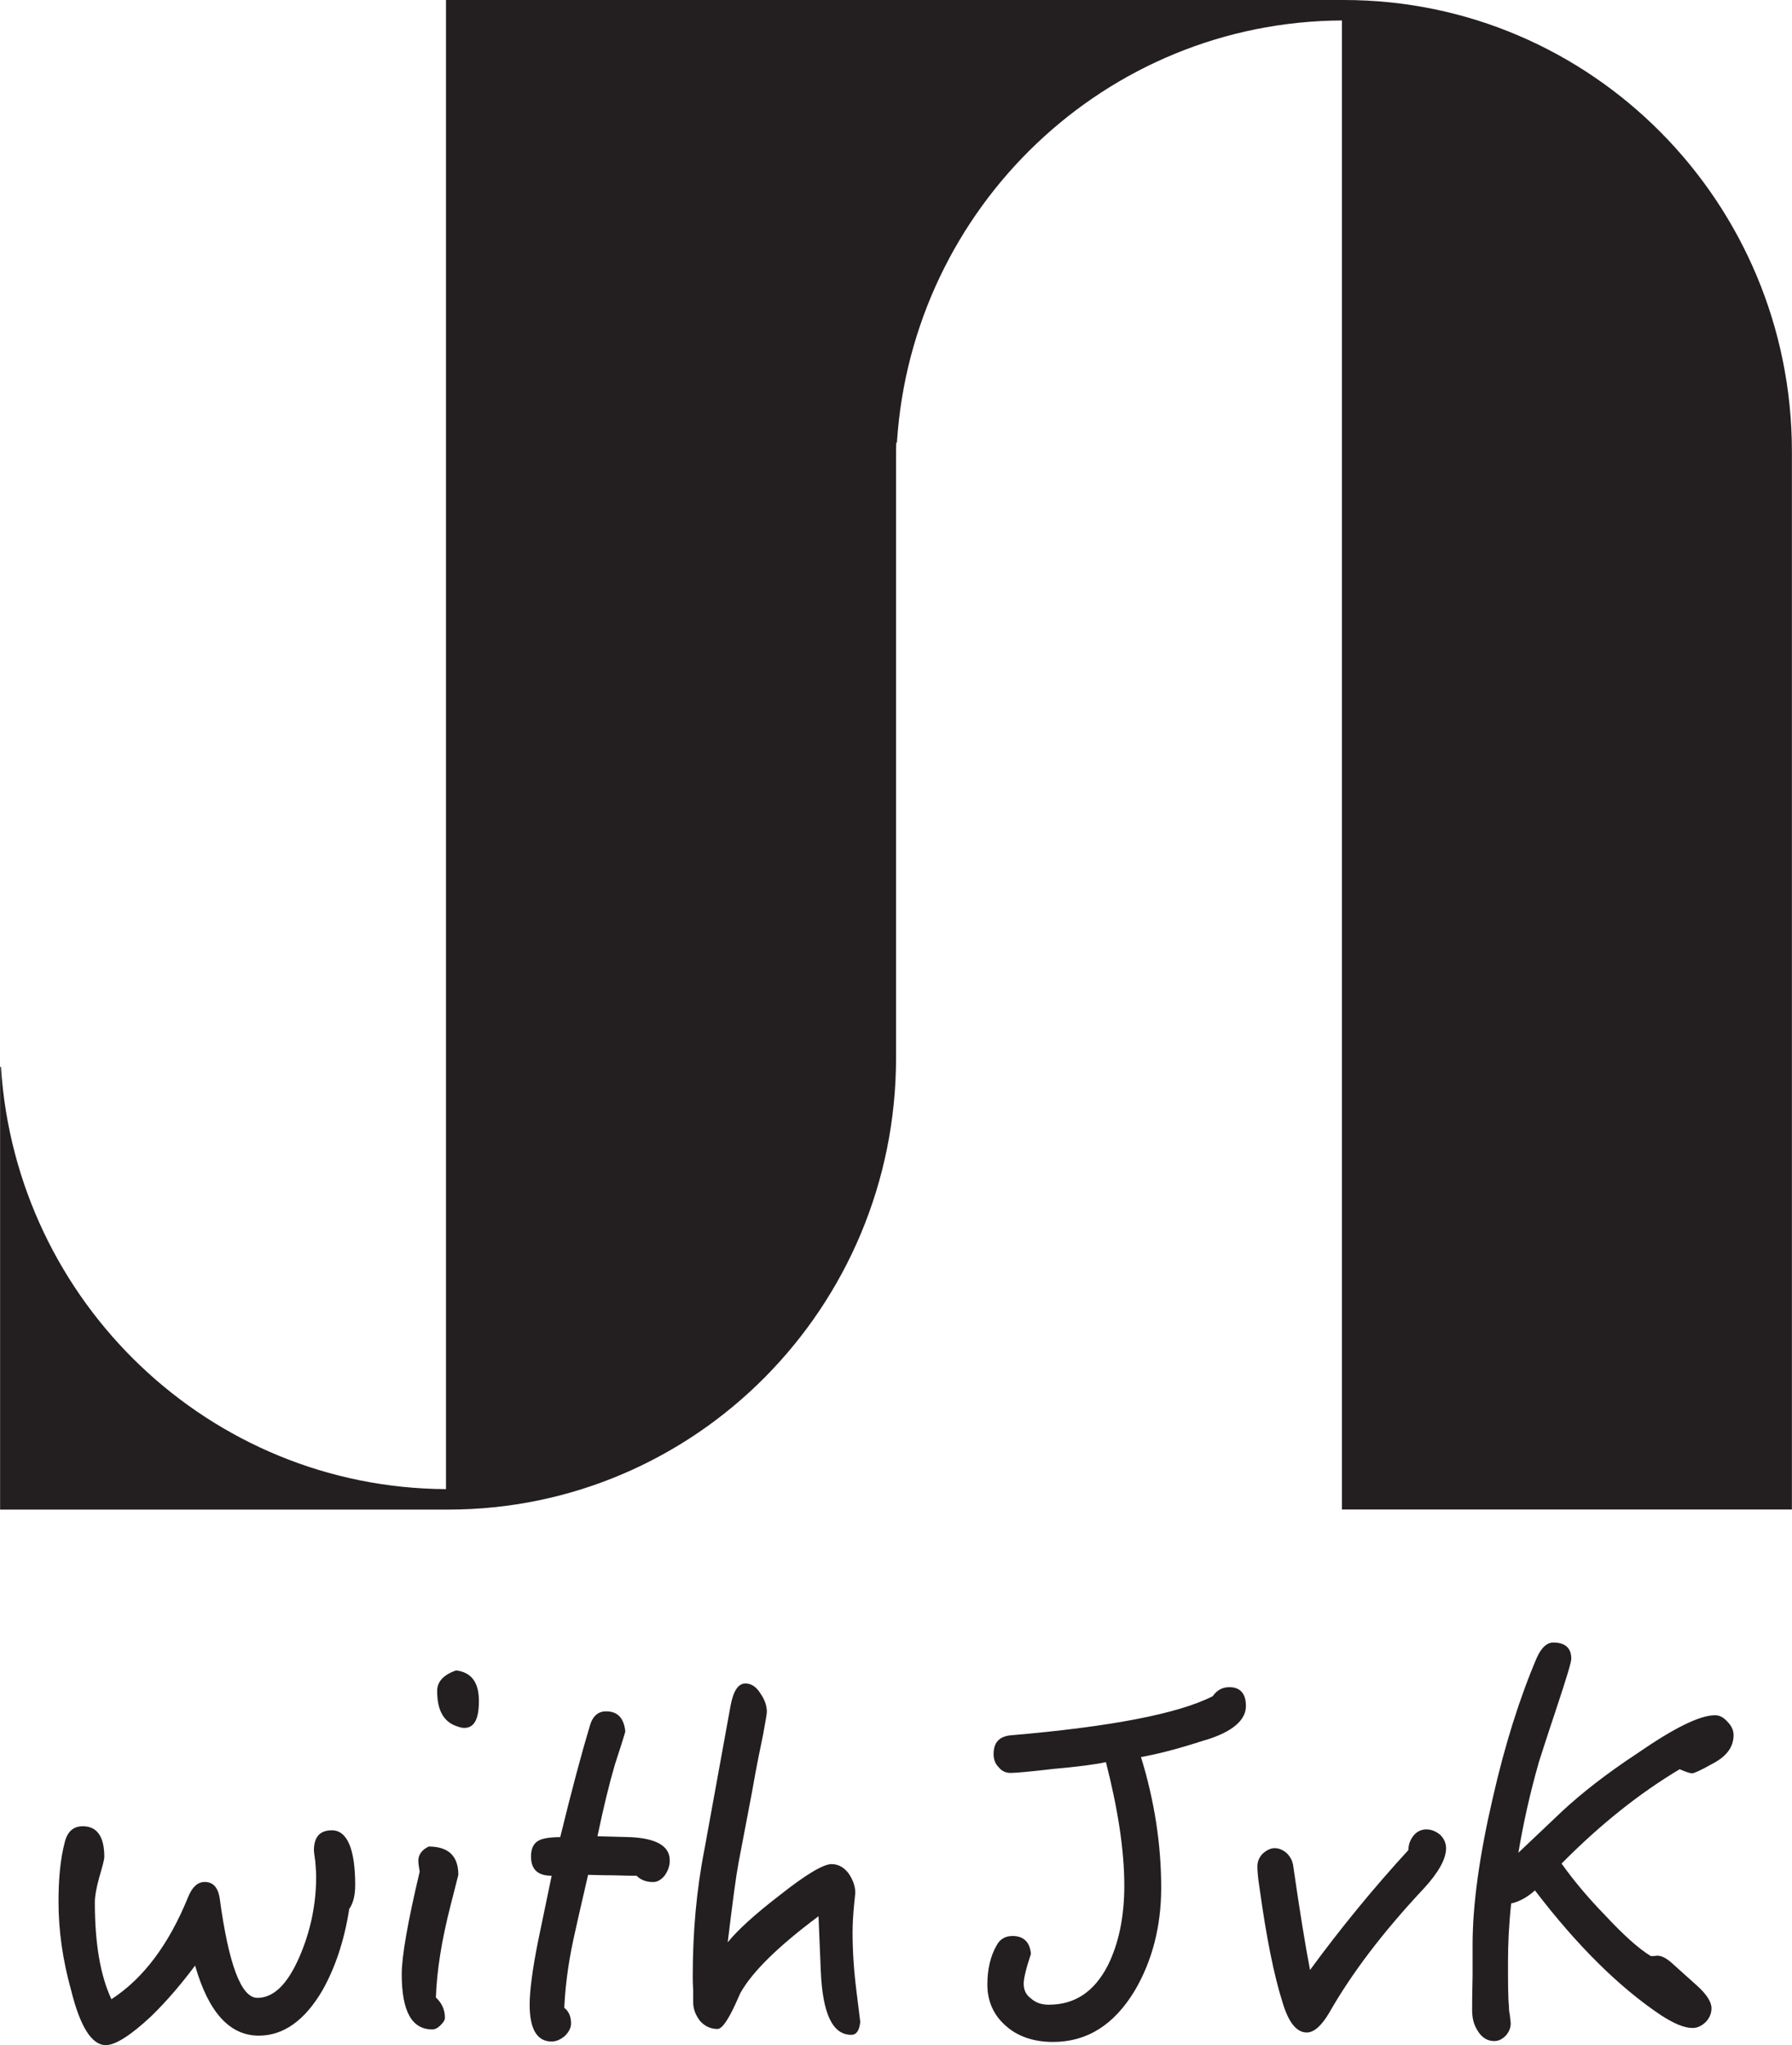
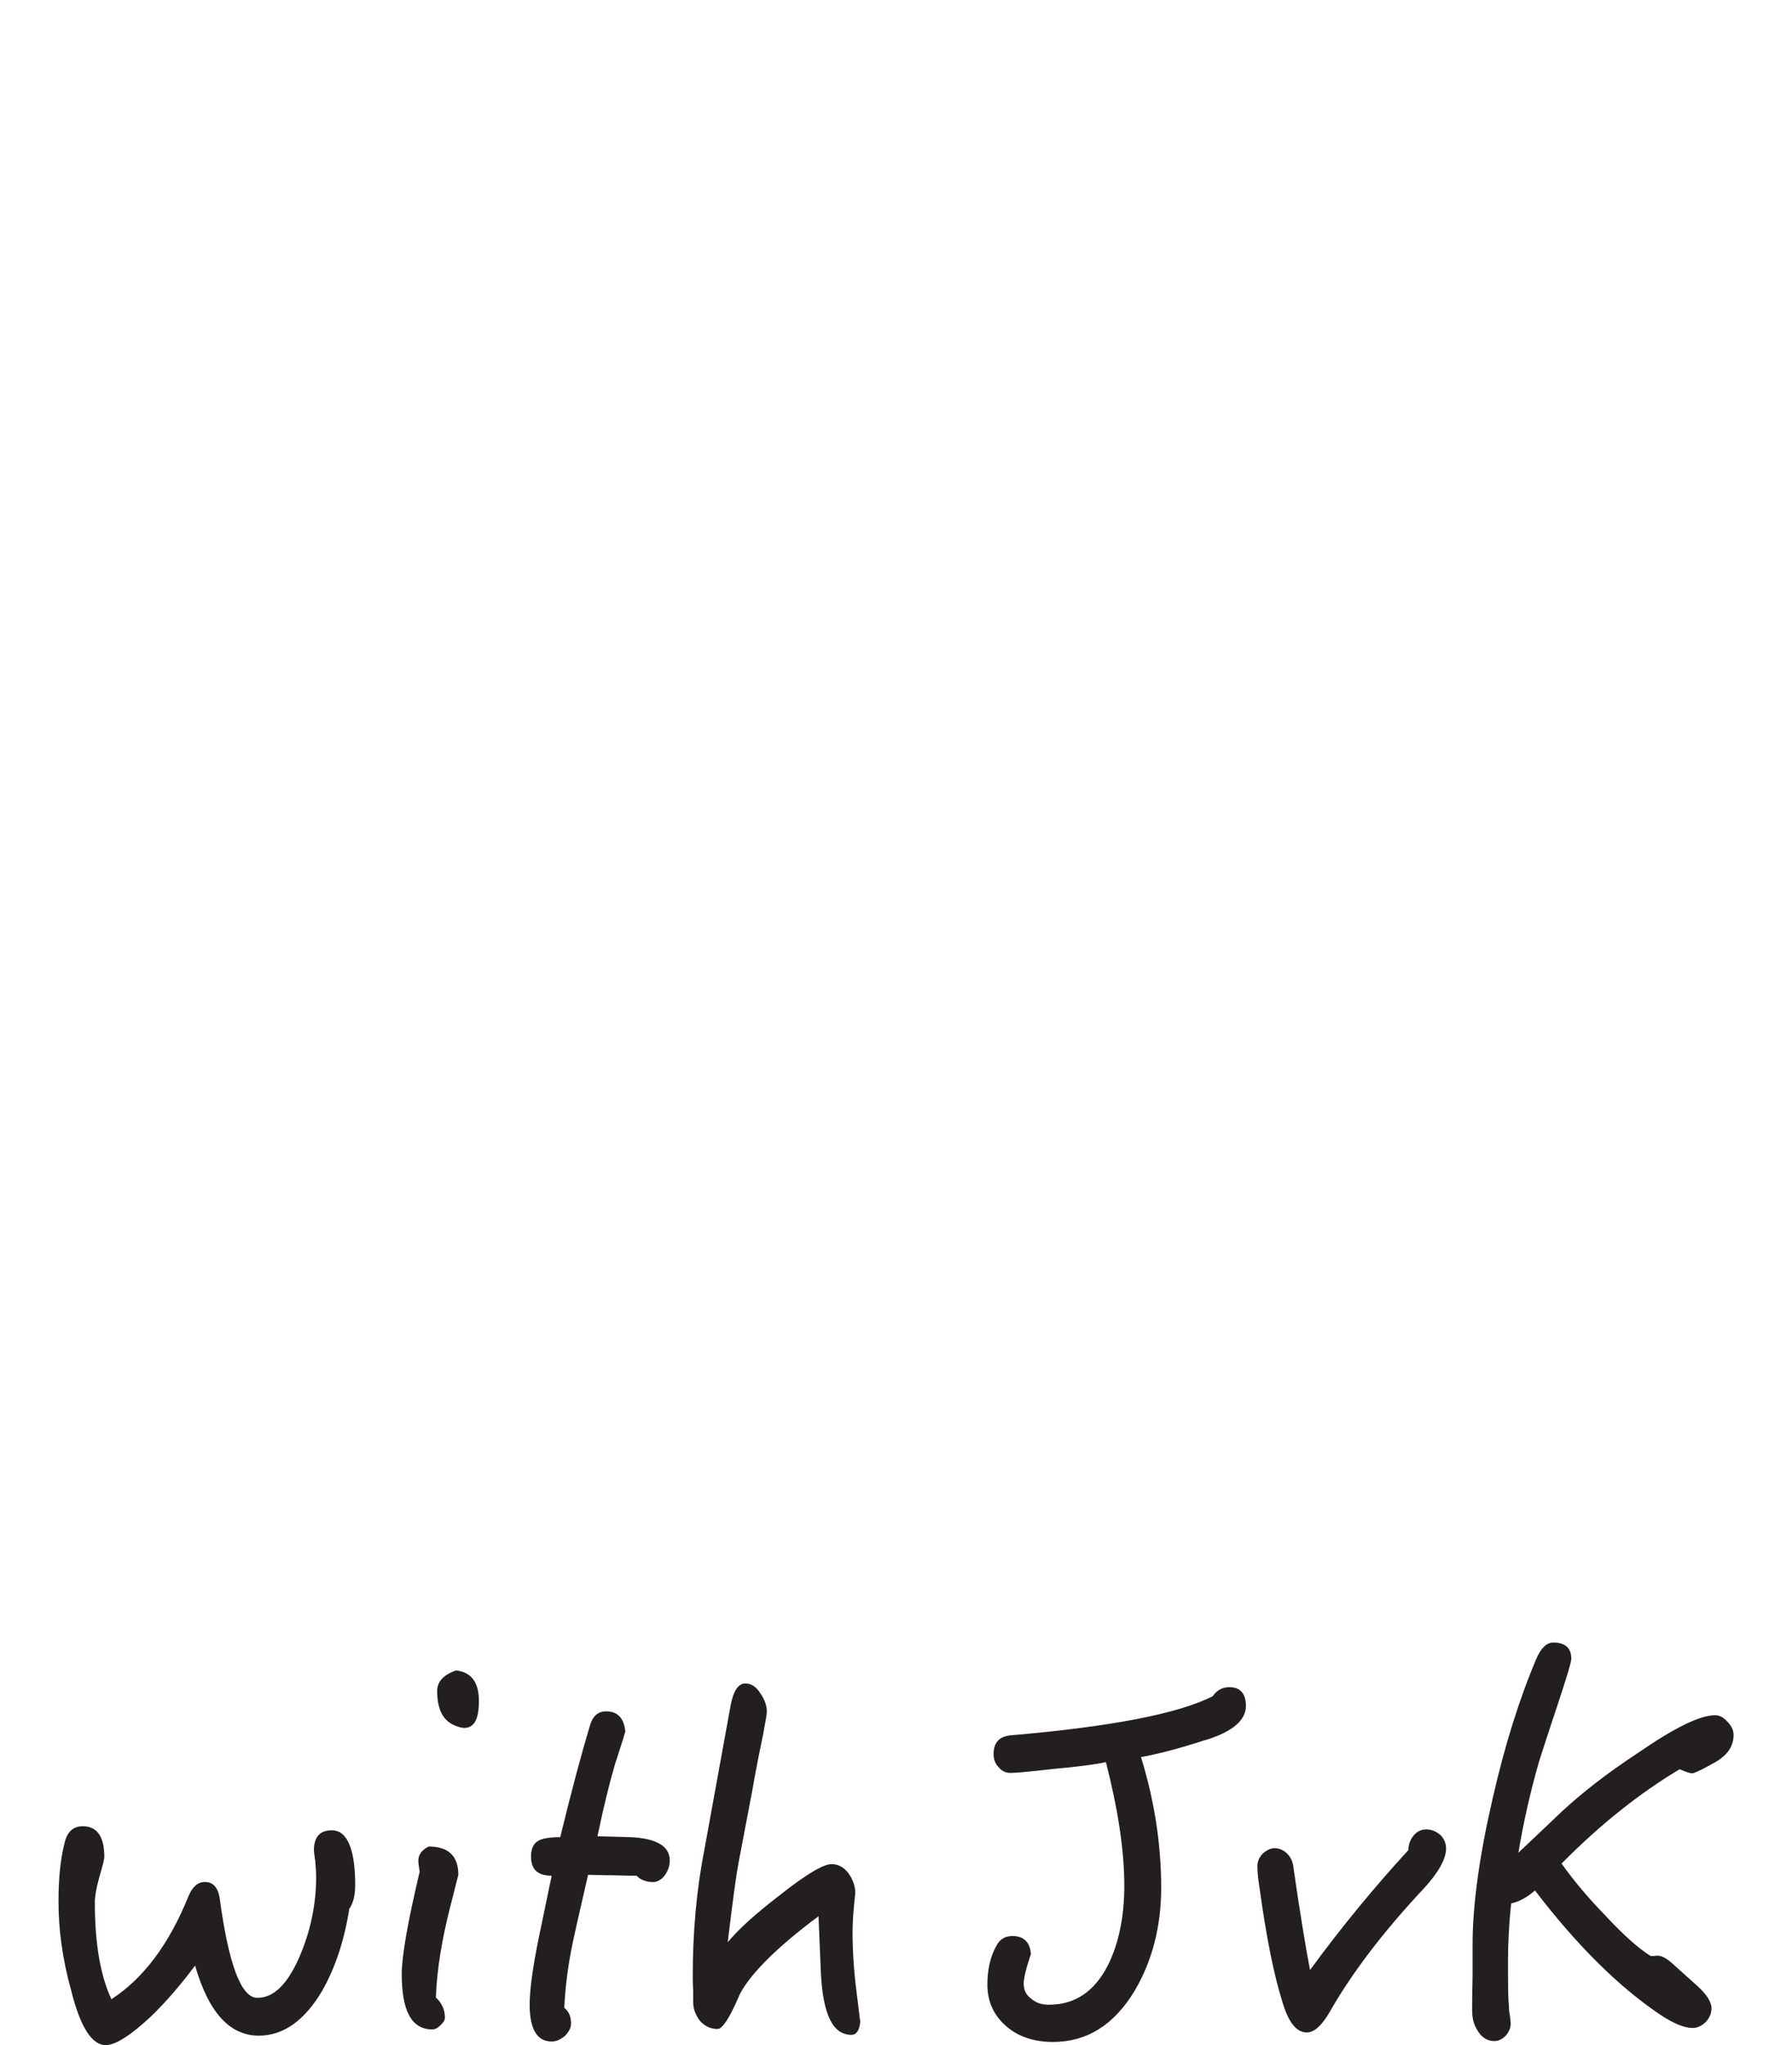
<svg xmlns="http://www.w3.org/2000/svg" id="Logo_1" data-name="Logo 1" viewBox="0 0 198.77 226.77">
  <defs>
    <style>
      .cls-1 {
        fill: #231f20;
      }
    </style>
  </defs>
  <path class="cls-1" d="M38.73,211.72c-.55,3.49-1.55,6.48-2.99,9.02-1.94,3.29-4.29,4.98-7.03,4.98-3.24,0-5.58-2.59-7.07-7.77-1.49,1.99-3.09,3.89-4.88,5.63-2.24,2.09-3.94,3.19-5.03,3.19-1.55,0-2.84-2.04-3.84-6.08-.95-3.39-1.4-6.68-1.4-9.82,0-2.54.2-4.73.7-6.63.3-1.15.95-1.74,1.99-1.74,1.59,0,2.39,1.15,2.39,3.39,0,.3-.2,1.05-.55,2.24-.35,1.25-.5,2.19-.5,2.79,0,4.53.6,8.12,1.84,10.76,3.54-2.29,6.38-6.08,8.52-11.36.45-1.1,1.05-1.64,1.84-1.64.9,0,1.45.6,1.64,1.74,1,7.42,2.39,11.11,4.19,11.11s3.34-1.49,4.68-4.58c1.2-2.79,1.84-5.73,1.84-8.92,0-.4-.05-.95-.1-1.64-.1-.7-.15-1.1-.15-1.2,0-1.49.65-2.24,1.99-2.24,1.69,0,2.59,2.04,2.59,6.08,0,1.2-.25,2.09-.7,2.69ZM49.99,211.23c-1,3.89-1.54,7.27-1.64,10.26.65.6,1,1.35,1,2.24,0,.3-.2.55-.5.85-.3.3-.6.45-.9.45-2.29,0-3.39-2.04-3.39-6.13,0-1.94.65-5.73,1.99-11.36-.1-.6-.15-1-.15-1.2,0-.65.35-1.2,1.15-1.59,2.19,0,3.29,1.05,3.29,3.14l-.85,3.34ZM51.48,191.6c-.15,0-.45-.05-.85-.2-1.44-.5-2.14-1.79-2.14-3.89,0-1.05.7-1.79,2.09-2.29,1.69.2,2.54,1.3,2.54,3.39s-.55,2.99-1.64,2.99ZM73.75,207.94c-.4.5-.85.75-1.3.75-.7,0-1.35-.2-1.84-.7-.35,0-1.2,0-2.59-.05-1.4,0-2.29-.05-2.79-.05-.9,3.89-1.44,6.28-1.64,7.22-.6,2.79-.9,5.33-1,7.52.5.4.75.95.75,1.74,0,.5-.25.95-.7,1.4-.5.4-.95.6-1.45.6-1.64,0-2.44-1.4-2.44-4.09,0-1.49.3-3.89.95-7.12l1.49-7.17c-1.54,0-2.29-.7-2.29-2.14,0-.9.3-1.49.9-1.79.4-.2,1.15-.35,2.34-.35,1.29-5.28,2.39-9.37,3.29-12.36.3-1.05.9-1.59,1.79-1.59,1.3,0,1.99.75,2.14,2.24-.3,1.05-.7,2.24-1.15,3.64-.6,2.04-1.25,4.68-1.94,7.97.35,0,1.59.05,3.69.1,2.89.15,4.33,1,4.33,2.59,0,.6-.2,1.15-.55,1.64ZM94.43,225.63c-2.09,0-3.19-2.34-3.39-7.12l-.25-6.03c-4.48,3.34-7.37,6.18-8.67,8.52-.35.8-.7,1.59-1.1,2.34-.6,1.1-1.05,1.64-1.44,1.64-.75,0-1.4-.3-1.94-.9-.5-.65-.75-1.35-.75-2.04v-1.35c-.05-.75-.05-1.3-.05-1.59,0-4.78.4-9.47,1.3-14.05l2.89-15.89c.3-1.64.85-2.49,1.64-2.49.65,0,1.2.35,1.64,1.05.5.7.75,1.4.75,2.09,0,.25-.15,1.05-.4,2.44-.3,1.45-.75,3.59-1.25,6.48l-1.49,7.82c-.25,1.3-.65,4.24-1.2,8.82,1.1-1.35,2.99-3.09,5.78-5.23,2.89-2.29,4.83-3.44,5.73-3.44.75,0,1.35.35,1.84.95.5.7.8,1.45.8,2.24,0,.15-.1.85-.2,2.09-.1,1.25-.1,2.04-.1,2.34,0,2.09.15,4.28.45,6.63.1.9.25,1.94.4,3.24-.1.95-.4,1.44-1,1.44ZM133.69,192.94c-3.04,1-5.43,1.59-7.13,1.89,1.49,4.83,2.24,9.67,2.24,14.5,0,4.28-1,8.12-2.94,11.41-2.29,3.79-5.28,5.68-9.07,5.68-2.19,0-3.99-.65-5.28-1.84-1.35-1.2-1.99-2.74-1.99-4.53,0-1.69.35-3.19,1.05-4.38.35-.65.95-1,1.74-1,1.25,0,1.94.7,2.04,1.99-.55,1.64-.8,2.74-.8,3.29,0,.7.25,1.25.8,1.64.55.5,1.2.7,1.99.7,2.89,0,5.03-1.44,6.53-4.33,1.2-2.39,1.84-5.38,1.84-8.87,0-3.89-.7-8.47-2.04-13.7-1.1.25-2.99.5-5.78.75-2.59.3-4.19.45-4.78.45-.55,0-1-.2-1.35-.65-.4-.4-.55-.9-.55-1.44,0-1.3.65-1.99,1.99-2.09,11.06-.95,18.53-2.39,22.32-4.33.45-.65,1.05-1,1.84-1,1.2,0,1.84.7,1.84,2.09,0,1.59-1.54,2.89-4.53,3.79ZM157.95,209.38c-4.53,4.83-8.02,9.42-10.51,13.8-.85,1.44-1.69,2.19-2.49,2.19-1.15,0-2.04-1.15-2.69-3.34-.95-2.99-1.79-7.17-2.54-12.61-.2-1.2-.25-2.04-.25-2.49,0-.5.2-1,.6-1.4.45-.4.9-.6,1.3-.6.5,0,.95.2,1.35.55.4.4.6.8.7,1.25.75,5.23,1.39,9.12,1.89,11.71,3.39-4.63,7.03-9.07,10.91-13.3,0-.6.2-1.15.6-1.64.35-.4.8-.65,1.39-.65.55,0,1.05.2,1.54.6.4.4.65.9.65,1.49,0,1.2-.85,2.69-2.44,4.43ZM189.84,195.63c-1.25.7-1.94,1-2.14,1-.25,0-.7-.15-1.39-.45-4.43,2.64-8.82,6.13-13.1,10.46,1.35,1.89,2.94,3.79,4.78,5.68,2.04,2.19,3.74,3.74,5.13,4.58.4,0,.6-.05.7-.05.45,0,.95.25,1.49.7l2.94,2.64c1.05.95,1.59,1.79,1.59,2.49,0,.55-.2,1.05-.6,1.49-.45.45-.95.7-1.49.7-.95,0-2.09-.5-3.49-1.4-4.63-3.09-9.32-7.72-14-13.85-.85.75-1.74,1.25-2.64,1.44-.25,2.34-.35,4.48-.35,6.38,0,2.39,0,4.09.1,4.98,0,.2,0,.55.1,1,.05.5.1.8.1.95,0,.5-.2.95-.55,1.35-.4.4-.8.6-1.29.6-.8,0-1.45-.45-1.89-1.25-.4-.65-.55-1.35-.55-2.24,0-.5,0-1.74.05-3.79v-3.39c0-4.43.75-9.87,2.24-16.29,1.35-5.93,2.99-11.11,4.88-15.54.5-1.1,1.1-1.69,1.84-1.69,1.3,0,1.99.6,1.99,1.79,0,.4-.55,2.19-1.59,5.33-1.25,3.74-1.89,5.78-1.99,6.08-1,3.49-1.74,6.83-2.29,10.11l4.83-4.58c2.14-1.99,4.93-4.19,8.42-6.48,4.04-2.79,6.88-4.19,8.57-4.19.5,0,.95.25,1.35.7.45.45.7.95.7,1.49,0,1.4-.85,2.44-2.44,3.24Z" />
-   <path class="cls-1" d="M149.08,0H49.47v165.12h0c-26.24-.14-47.66-20.72-49.36-46.74,0-.02,0,1.93,0-.08-.03,0-.06,0-.1,0v49.09h49.69c27.45,0,49.68-22.42,49.69-50.08V50.08c0-.33.02-.66.02-.99.03,0,.06,0,.08,0,0-2.02,0-.06,0-.08,1.7-26.02,23.12-46.61,49.36-46.74h0s0,165.11,0,165.11h49.91V50.08c0-27.66-22.25-50.08-49.69-50.08Z" />
</svg>